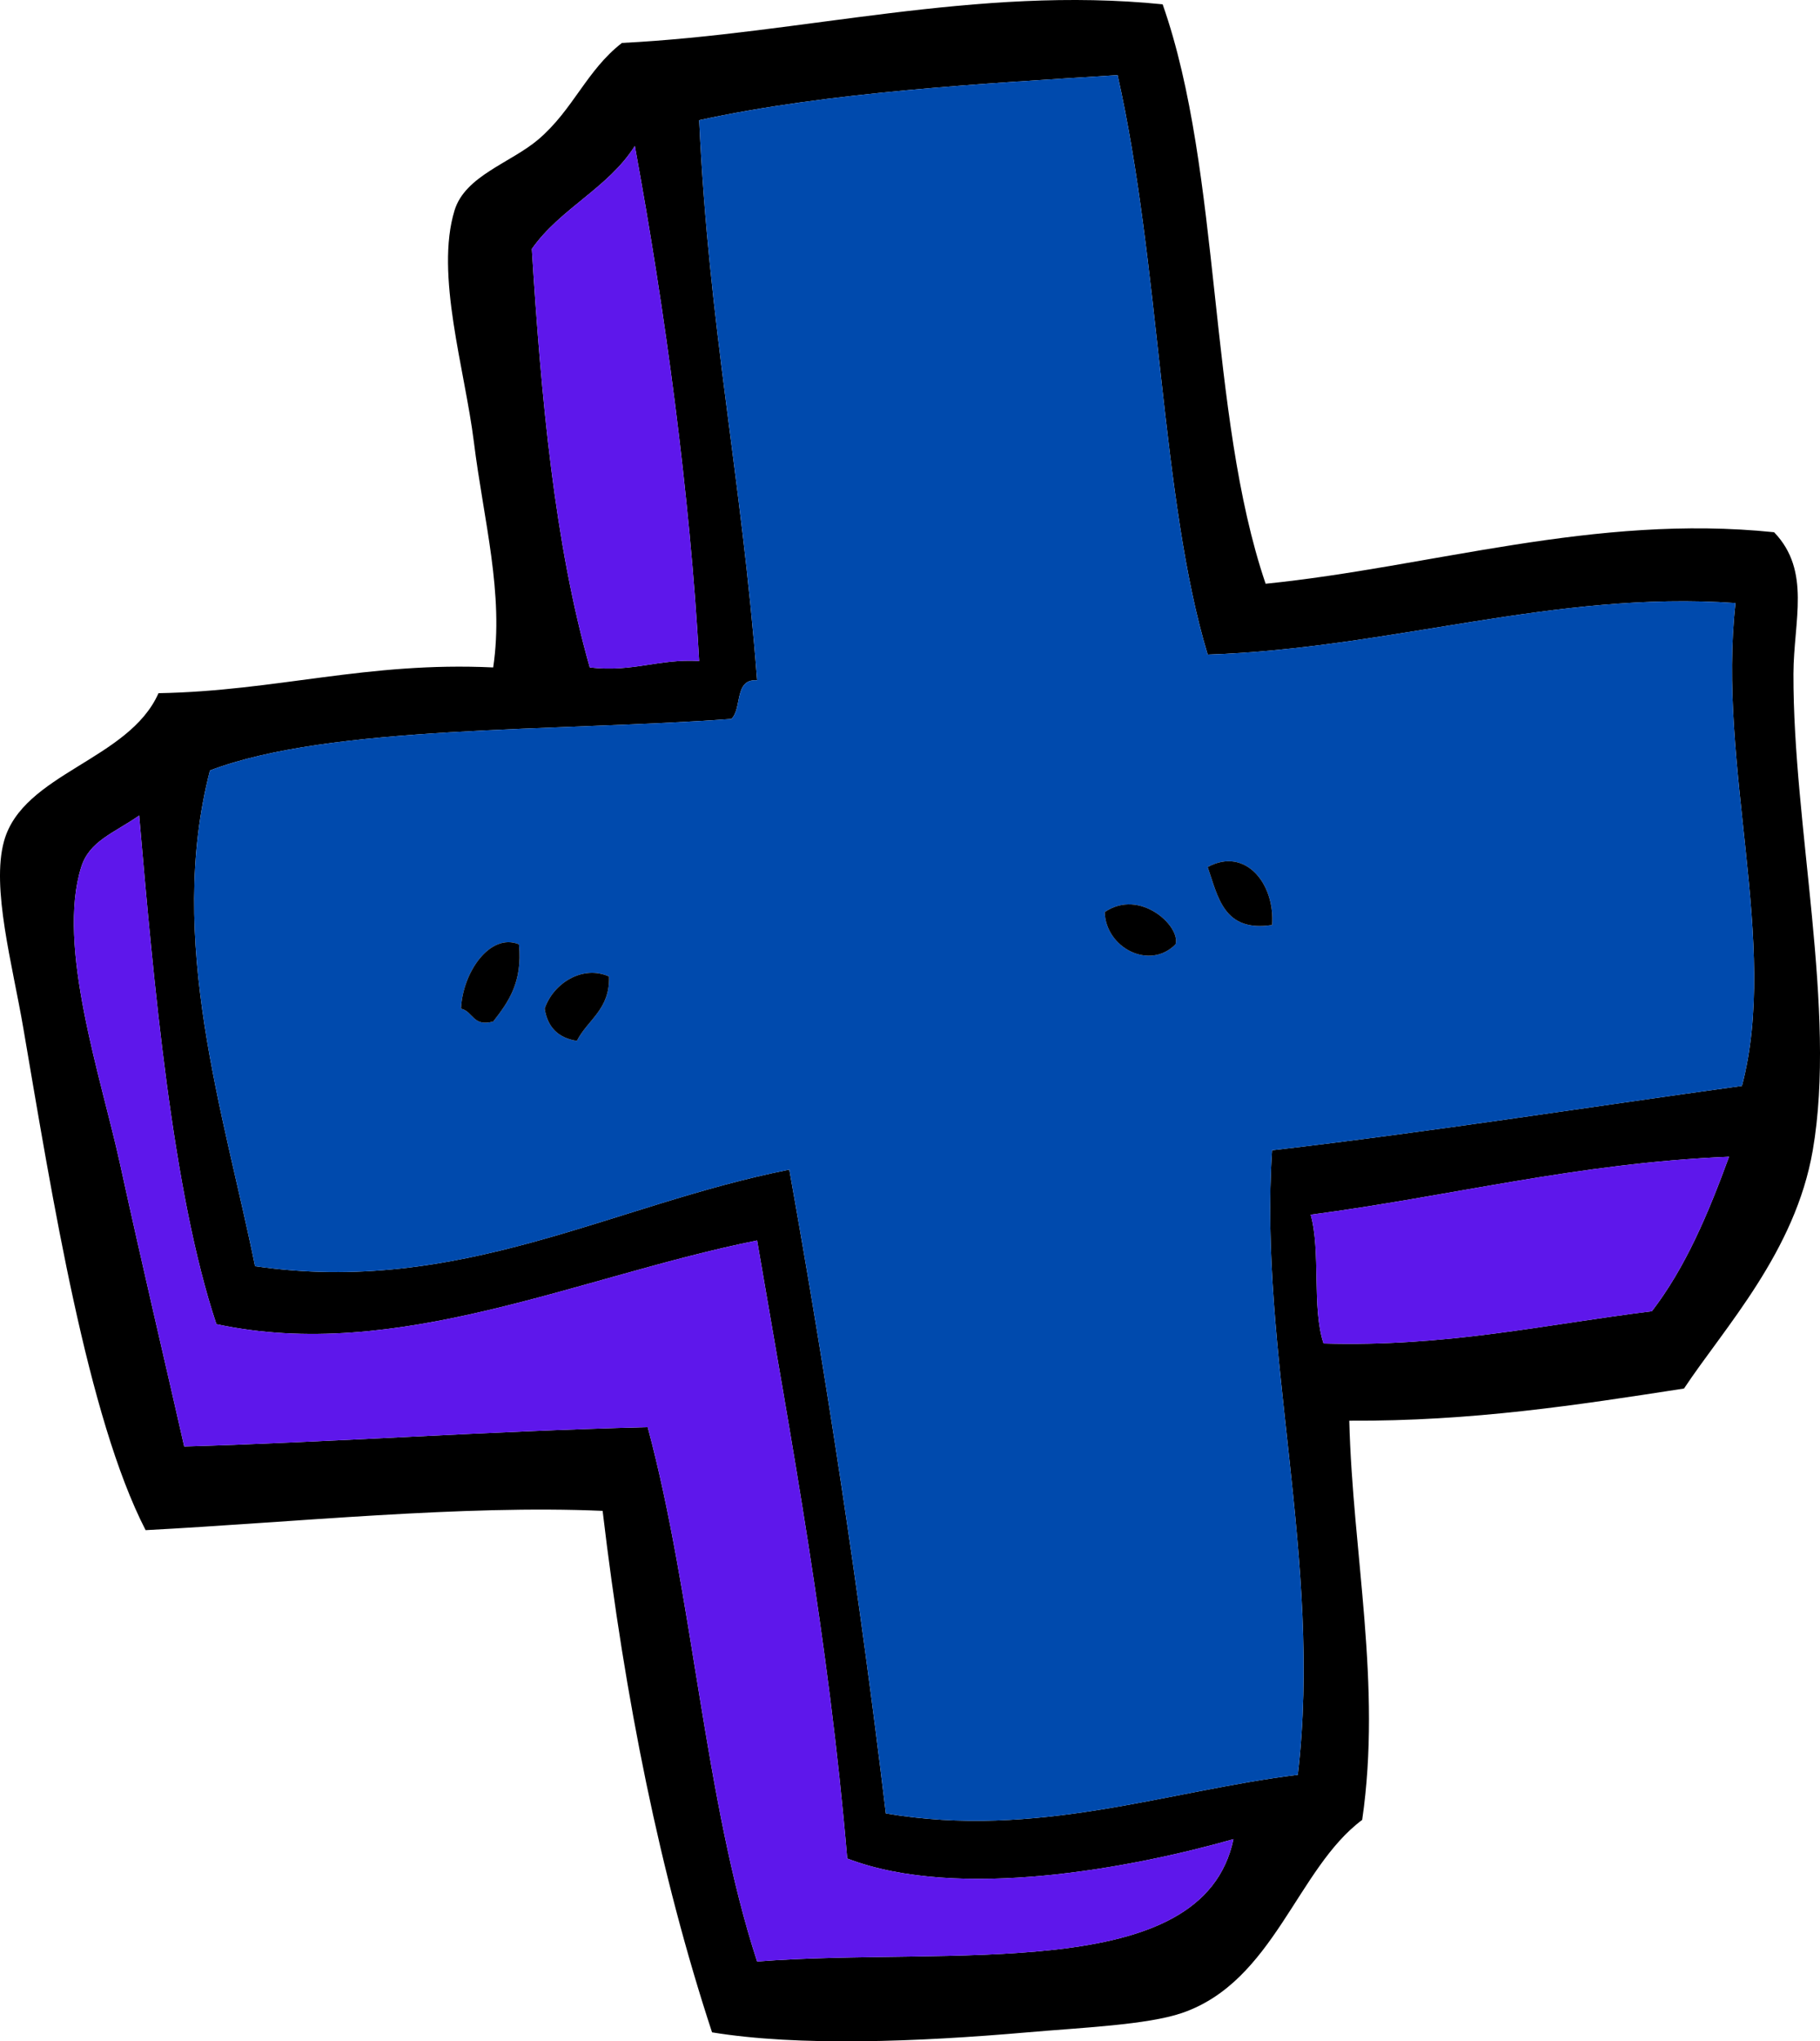
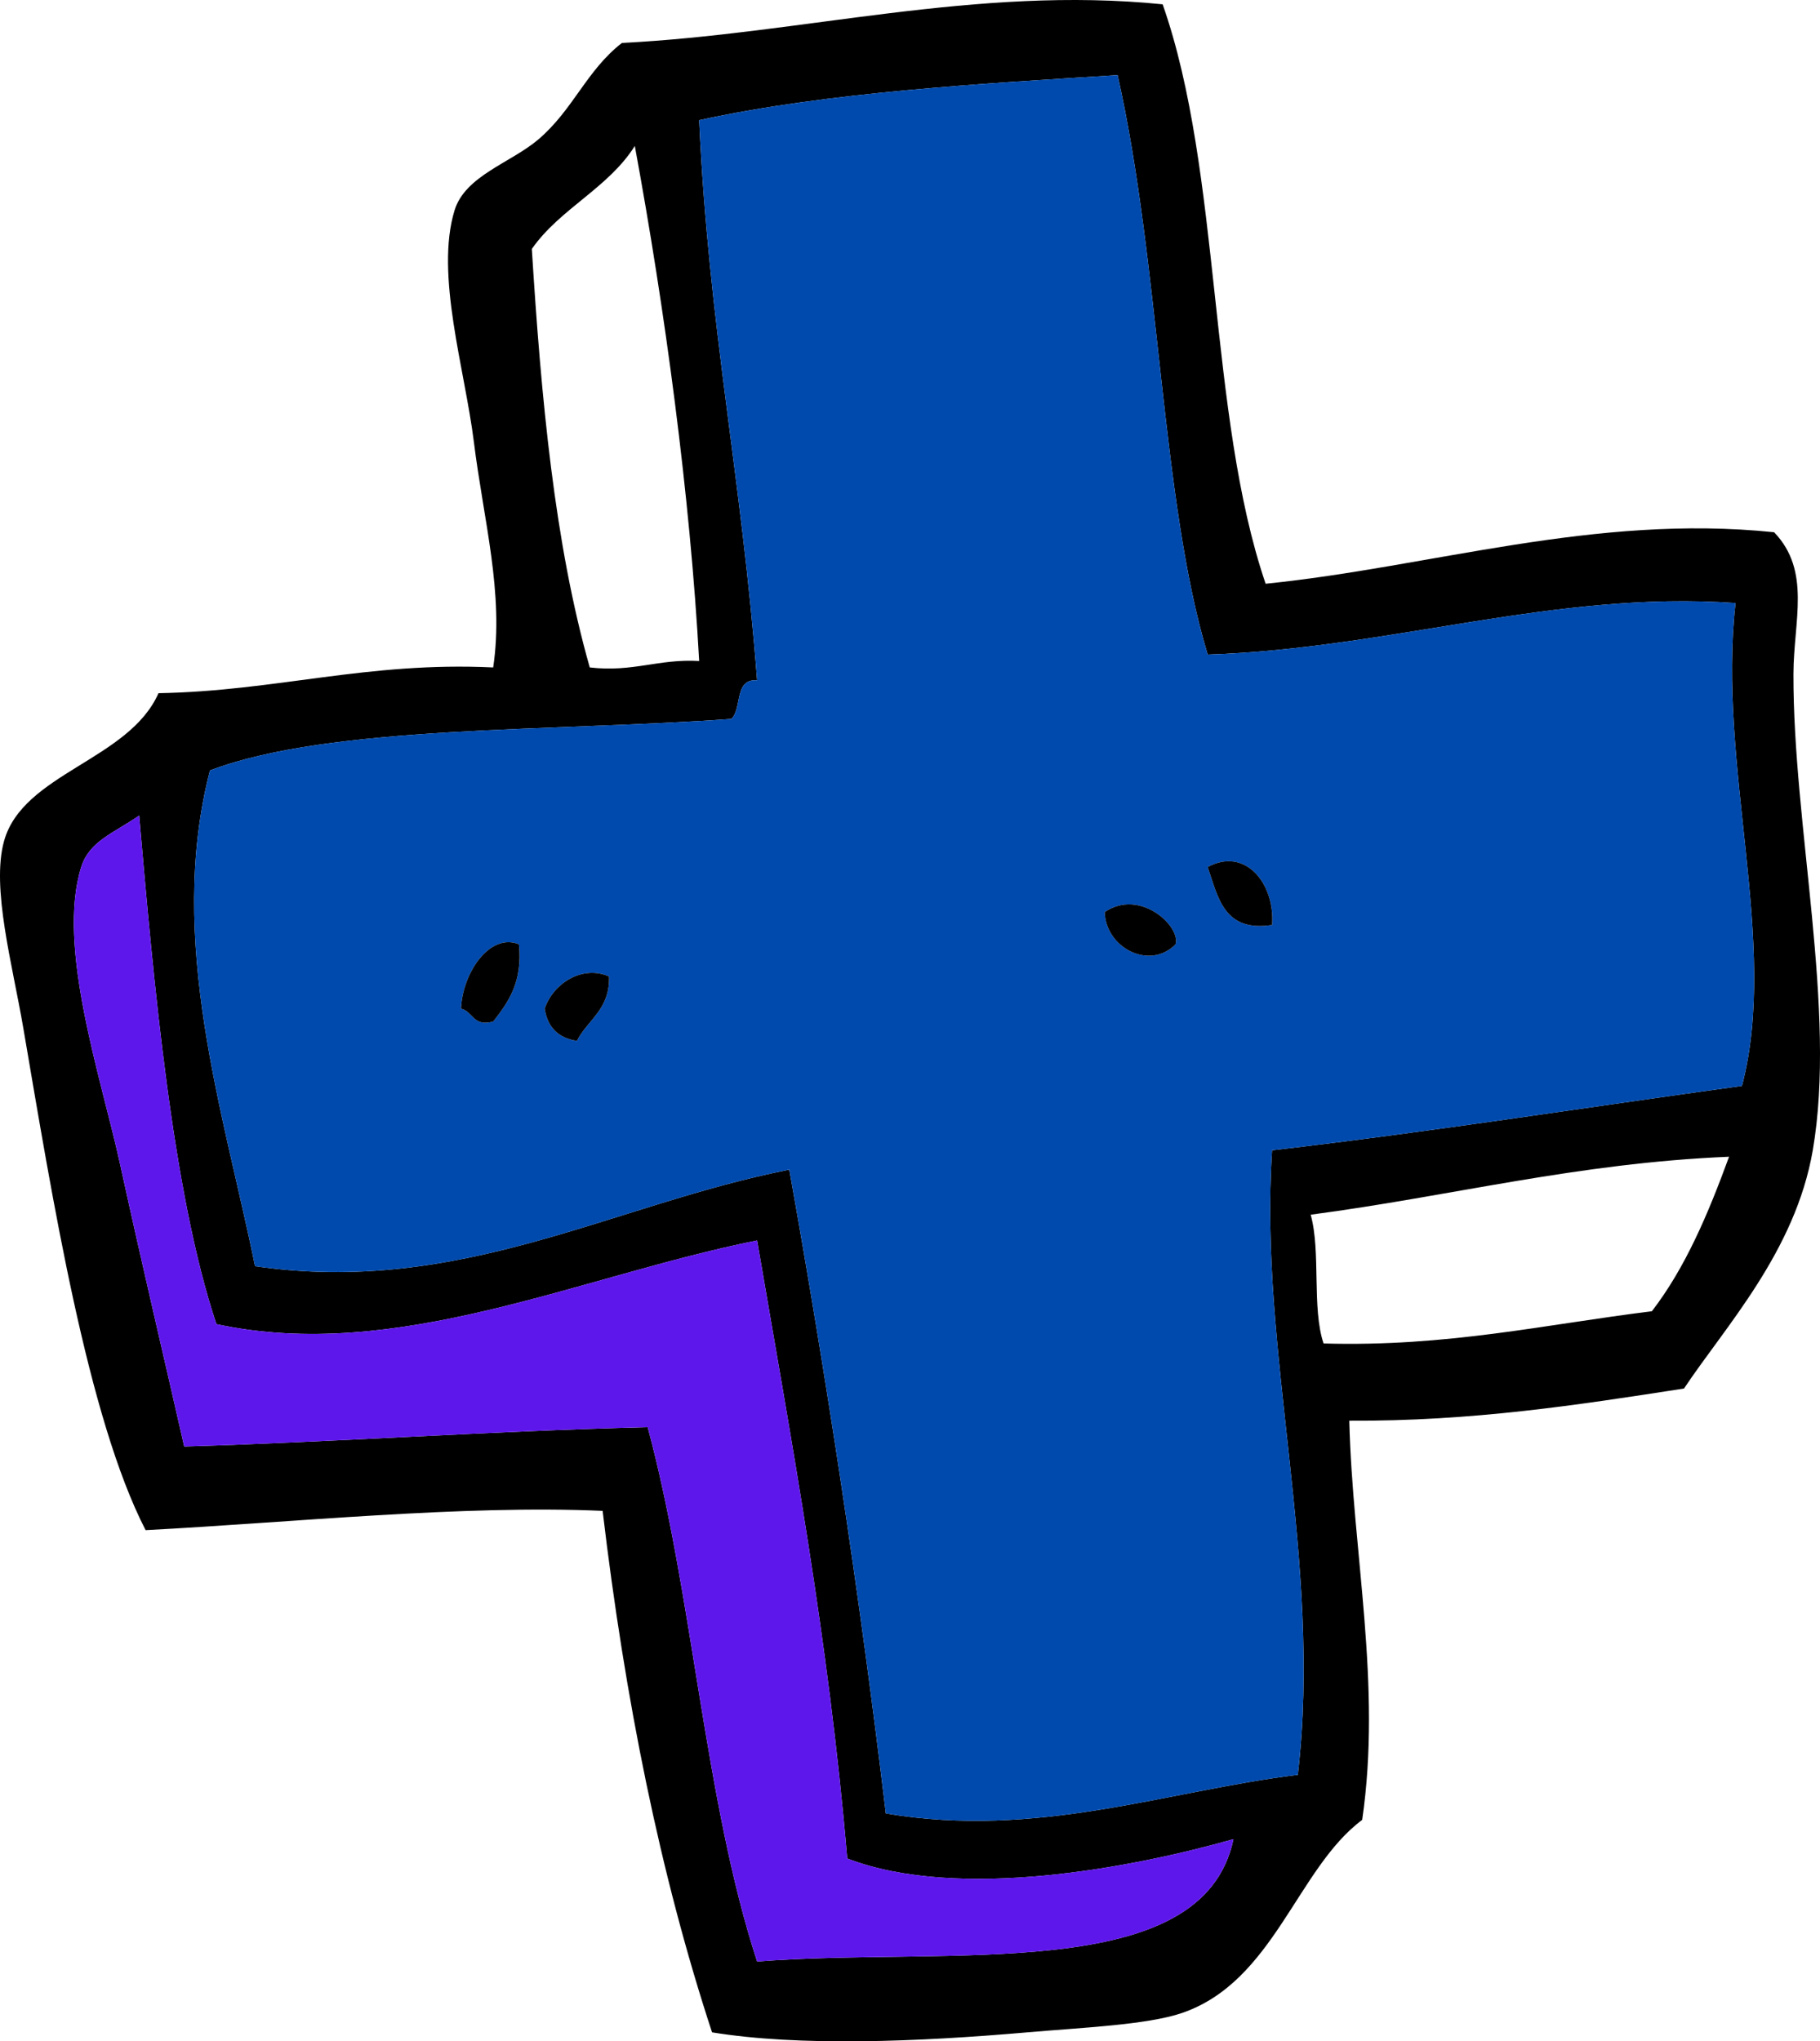
<svg xmlns="http://www.w3.org/2000/svg" fill="#000000" height="2570.9" preserveAspectRatio="xMidYMid meet" version="1" viewBox="0.0 0.0 2292.6 2570.9" width="2292.6" zoomAndPan="magnify">
  <defs>
    <clipPath id="a">
      <path d="M 0 0 L 2292.609 0 L 2292.609 2570.898 L 0 2570.898 Z M 0 0" />
    </clipPath>
  </defs>
  <g>
    <g clip-path="url(#a)" id="change1_5">
      <path d="M 1651.023 1529.801 C 1664.02 1576.309 1652.27 1647.441 1667.254 1691.98 C 1823.117 1696.48 1945.969 1668.031 2080.789 1651.41 C 2123.156 1596.508 2151.984 1528.078 2178.043 1456.809 C 1986.027 1464.801 1827.785 1506.57 1651.023 1529.801 Z M 175.301 1027.098 C 143.035 1049.5 112.684 1059.129 102.324 1091.957 C 70.91 1191.762 127.395 1357.18 150.988 1464.93 C 179.723 1596.309 208.887 1719.508 232.051 1821.719 C 423.207 1816.172 606.91 1802.711 815.855 1797.371 C 873.168 2010.301 887.184 2266.59 953.699 2470.352 C 1196.781 2451.281 1515.02 2500.578 1553.75 2316.281 C 1426.34 2352.371 1207.199 2394.41 1067.23 2340.621 C 1044.043 2066.52 997.152 1816.109 953.699 1562.258 C 728.855 1607.391 500.41 1716.531 272.598 1667.641 C 216.941 1501.09 193.48 1236.508 175.301 1027.098 Z M 669.926 313.523 C 681.676 501.781 698.566 684.898 742.91 840.59 C 797.84 846.883 829.121 829.531 880.723 832.48 C 869.301 623.922 837.699 390.082 799.66 183.809 C 766.27 236.918 705.496 262.625 669.926 313.523 Z M 880.723 151.367 C 892.699 412.273 934.035 599.082 953.699 856.789 C 924.402 854.547 935.16 892.324 921.27 905.445 C 701.473 921.453 415.816 912.652 264.512 970.316 C 209.082 1184.148 282.629 1404.02 321.262 1594.66 C 579.598 1632.141 770.488 1517.32 994.246 1473.051 C 1041.289 1736.789 1082.609 2006.34 1115.859 2283.867 C 1307.172 2316.207 1469.559 2255.438 1634.793 2235.25 C 1666.402 1967.277 1585.301 1701.82 1602.398 1448.688 C 1803.32 1425.34 1997.055 1394.73 2194.289 1367.602 C 2241.398 1188.301 2162.996 964.672 2186.164 759.504 C 1957.859 743.43 1752.441 816.68 1521.289 824.391 C 1462.43 630.453 1461.641 333.363 1407.789 94.617 C 1241.109 105.152 1044.43 115.641 880.723 151.367 Z M 1464.543 5.441 C 1539.109 217.328 1521.43 521.559 1594.273 735.184 C 1802.973 714.062 2008.473 646.855 2234.793 670.309 C 2281.715 719.141 2259.348 781.758 2259.145 848.711 C 2258.609 1040.371 2313.859 1272.602 2283.496 1448.688 C 2261.445 1576.438 2172.902 1671.07 2121.293 1748.73 C 1987.938 1769.391 1854.52 1790.109 1699.648 1789.25 C 1703.875 1956.391 1740.816 2121.289 1715.895 2291.992 C 1633.594 2353.301 1604.906 2495.559 1488.82 2535.219 C 1445.07 2550.191 1362.199 2553.621 1294.242 2559.559 C 1155.551 2571.641 1006.191 2577.441 896.949 2559.559 C 831.395 2360.23 787.184 2139.57 759.105 1902.809 C 583.551 1895.02 368.473 1917.398 183.418 1927.09 C 110.207 1784.898 66.191 1510.059 29.34 1294.672 C 15.684 1214.66 -11.145 1118.16 5.027 1059.5 C 28.645 973.785 162.332 957.508 199.652 873.016 C 348.316 870.383 462.34 833.035 621.262 840.59 C 635.09 747.609 609.152 655.328 596.949 556.781 C 585.535 464.828 547.855 345.605 572.598 264.895 C 586.027 221.223 643.504 205.055 678.012 175.719 C 722.191 138.133 738.684 88.781 783.426 54.082 C 1009.992 42.695 1229.832 -18.312 1464.543 5.441" fill="inherit" fill-rule="evenodd" />
    </g>
    <g id="change2_1">
      <path d="M 686.129 1270.32 C 689.723 1293.777 703.215 1307.27 726.676 1310.867 C 740.336 1284.008 768.414 1271.547 767.195 1229.797 C 733.738 1214.898 696.754 1238.508 686.129 1270.32 Z M 580.715 1270.32 C 596.191 1273.789 595.395 1293.477 621.262 1286.547 C 640.168 1262.207 658.449 1237.258 653.703 1189.258 C 617.238 1174.508 582.824 1224.457 580.715 1270.32 Z M 1391.57 1148.707 C 1392.891 1193.777 1448.18 1222.449 1480.781 1189.258 C 1487.641 1166.855 1436.113 1118.258 1391.57 1148.707 Z M 1521.285 1091.957 C 1534.488 1130.137 1541.613 1174.309 1602.395 1164.906 C 1606.285 1113.008 1568.809 1066.188 1521.285 1091.957 Z M 1407.793 94.621 C 1461.645 333.359 1462.43 630.453 1521.285 824.395 C 1752.445 816.676 1957.855 743.422 2186.16 759.492 C 2163.008 964.676 2241.398 1188.297 2194.289 1367.598 C 1997.051 1394.727 1803.324 1425.34 1602.395 1448.688 C 1585.305 1701.82 1666.398 1967.277 1634.785 2235.25 C 1469.562 2255.438 1307.172 2316.211 1115.863 2283.867 C 1082.609 2006.34 1041.293 1736.789 994.246 1473.047 C 770.492 1517.32 579.598 1632.137 321.262 1594.66 C 282.629 1404.02 209.082 1184.148 264.512 970.312 C 415.816 912.645 701.473 921.453 921.273 905.441 C 935.16 892.332 924.406 854.551 953.703 856.781 C 934.039 599.082 892.703 412.281 880.723 151.379 C 1044.43 115.629 1241.113 105.148 1407.793 94.621" fill="#004aad" fill-rule="evenodd" />
    </g>
    <g id="change3_1">
-       <path d="M 799.664 183.797 C 837.703 390.07 869.305 623.918 880.727 832.473 C 829.125 829.531 797.844 846.887 742.914 840.586 C 698.57 684.898 681.676 501.781 669.93 313.52 C 705.5 262.617 766.273 236.914 799.664 183.797" fill="#5e17eb" fill-rule="evenodd" />
-     </g>
+       </g>
    <g id="change3_2">
      <path d="M 272.598 1667.641 C 500.41 1716.531 728.855 1607.391 953.699 1562.262 C 997.152 1816.109 1044.039 2066.52 1067.23 2340.621 C 1207.199 2394.41 1426.34 2352.371 1553.75 2316.281 C 1515.02 2500.582 1196.781 2451.281 953.699 2470.352 C 887.184 2266.59 873.168 2010.301 815.855 1797.371 C 606.91 1802.711 423.207 1816.172 232.051 1821.719 C 208.887 1719.512 179.723 1596.309 150.988 1464.93 C 127.395 1357.18 70.91 1191.762 102.324 1091.961 C 112.684 1059.129 143.035 1049.5 175.301 1027.102 C 193.48 1236.512 216.941 1501.09 272.598 1667.641" fill="#5e17eb" fill-rule="evenodd" />
    </g>
    <g id="change1_1">
      <path d="M 1602.391 1164.91 C 1541.609 1174.309 1534.488 1130.141 1521.289 1091.961 C 1568.801 1066.191 1606.281 1113.012 1602.391 1164.91" fill="inherit" fill-rule="evenodd" />
    </g>
    <g id="change1_2">
      <path d="M 1480.781 1189.262 C 1448.18 1222.449 1392.891 1193.781 1391.57 1148.711 C 1436.109 1118.262 1487.641 1166.859 1480.781 1189.262" fill="inherit" fill-rule="evenodd" />
    </g>
    <g id="change1_3">
      <path d="M 653.699 1189.262 C 658.449 1237.262 640.168 1262.211 621.262 1286.551 C 595.395 1293.48 596.191 1273.789 580.715 1270.32 C 582.824 1224.461 617.238 1174.512 653.699 1189.262" fill="inherit" fill-rule="evenodd" />
    </g>
    <g id="change1_4">
      <path d="M 767.191 1229.801 C 768.41 1271.551 740.332 1284.012 726.676 1310.871 C 703.215 1307.27 689.723 1293.781 686.129 1270.32 C 696.754 1238.512 733.738 1214.898 767.191 1229.801" fill="inherit" fill-rule="evenodd" />
    </g>
    <g id="change3_3">
-       <path d="M 2178.039 1456.809 C 2151.98 1528.082 2123.148 1596.512 2080.789 1651.41 C 1945.965 1668.031 1823.113 1696.48 1667.254 1691.98 C 1652.262 1647.441 1664.023 1576.312 1651.02 1529.801 C 1827.789 1506.57 1986.023 1464.801 2178.039 1456.809" fill="#5e17eb" fill-rule="evenodd" />
-     </g>
+       </g>
  </g>
</svg>